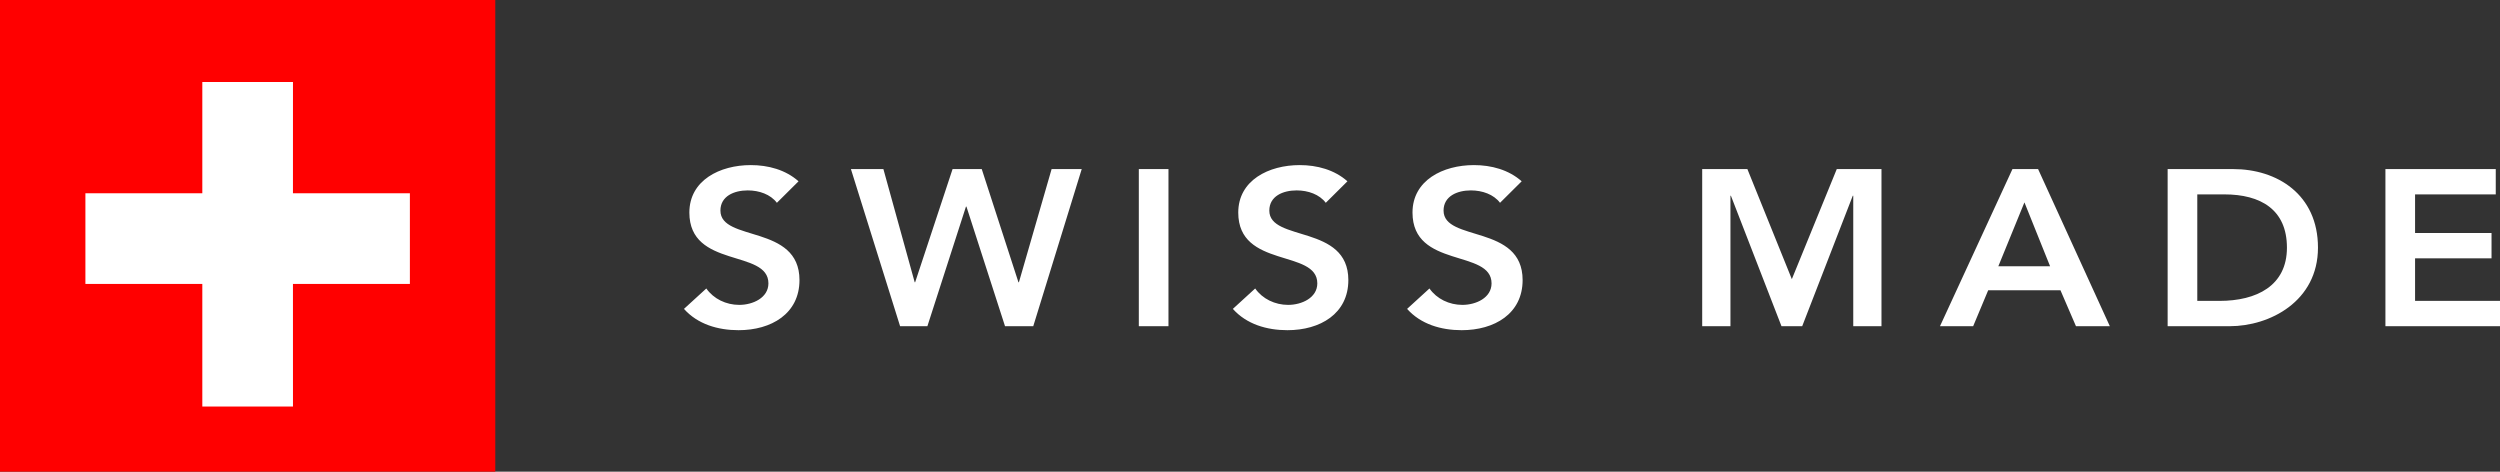
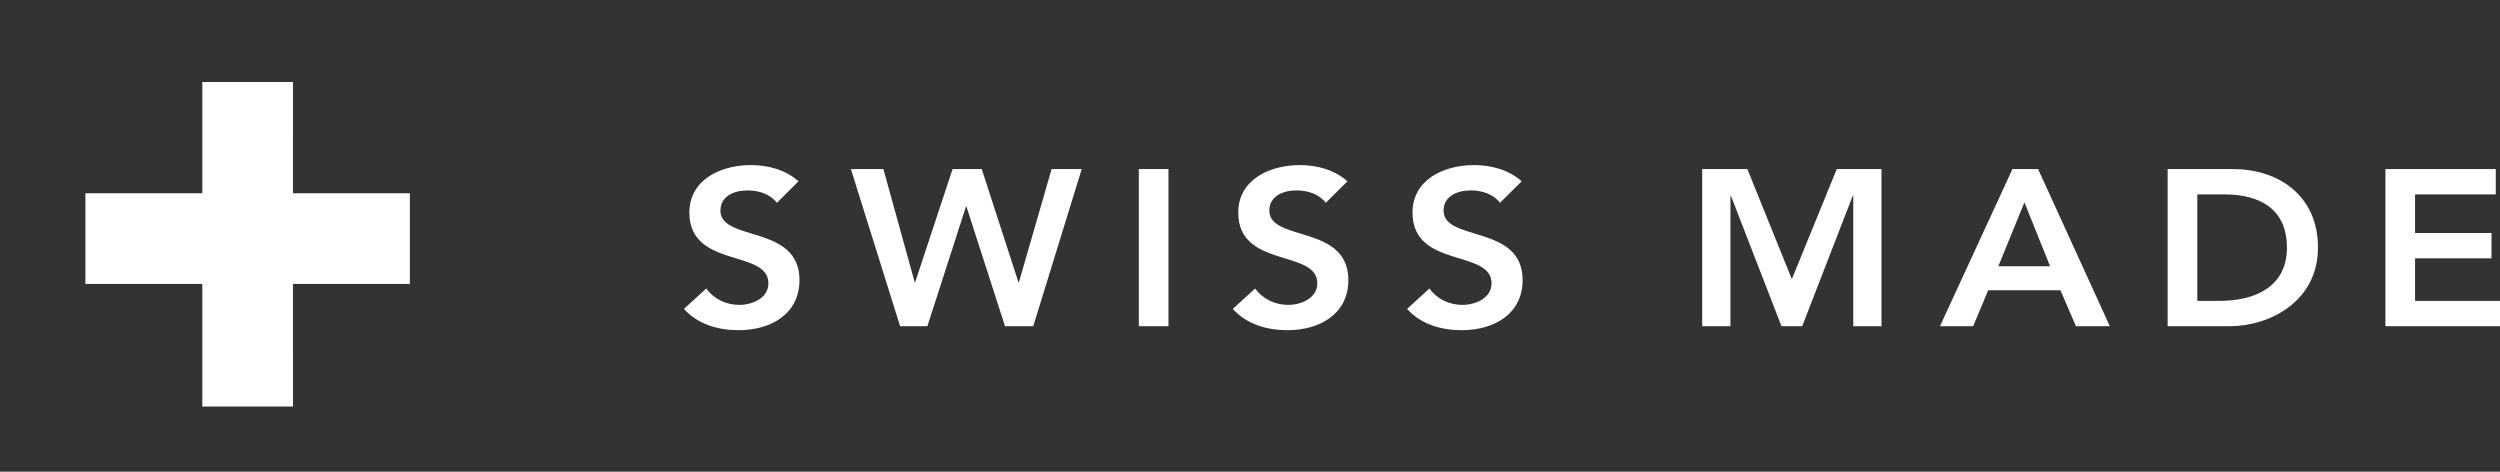
<svg xmlns="http://www.w3.org/2000/svg" width="106px" height="20px" viewBox="0 0 106 20" version="1.1">
  <rect x="0" y="0" width="106" height="20" fill="#333333" stroke="none" />
  <title>Group 15</title>
  <g id="Qsome-Landing-Page" stroke="none" stroke-width="1" fill="none" fill-rule="evenodd">
    <g id="Artboard-Copy-2" transform="translate(-989, -707)">
      <g id="Group-15" transform="translate(989, 707)">
        <path d="M31.314,14 C32.701,14 33.898,13.304 33.898,11.874 C33.898,9.503 30.546,10.265 30.546,8.929 C30.546,8.317 31.125,8.073 31.703,8.073 C32.192,8.073 32.671,8.242 32.94,8.599 L33.858,7.687 C33.309,7.198 32.571,7 31.833,7 C30.526,7 29.229,7.64 29.229,9.013 C29.229,11.394 32.581,10.556 32.581,12.015 C32.581,12.626 31.923,12.927 31.344,12.927 C30.786,12.927 30.257,12.673 29.948,12.231 L29,13.097 C29.579,13.746 30.436,14 31.314,14 Z M39.321,13.831 L40.957,8.759 L40.977,8.759 L42.613,13.831 L43.81,13.831 L45.865,7.169 L44.588,7.169 L43.202,11.968 L43.182,11.968 L41.626,7.169 L40.389,7.169 L38.802,11.968 L38.783,11.968 L37.456,7.169 L36.079,7.169 L38.164,13.831 L39.321,13.831 Z M49.543,13.831 L49.543,7.169 L48.286,7.169 L48.286,13.831 L49.543,13.831 Z M54.587,14 C55.973,14 57.17,13.304 57.17,11.874 C57.17,9.503 53.819,10.265 53.819,8.929 C53.819,8.317 54.397,8.073 54.976,8.073 C55.465,8.073 55.944,8.242 56.213,8.599 L57.131,7.687 C56.582,7.198 55.844,7 55.106,7 C53.799,7 52.502,7.64 52.502,9.013 C52.502,11.394 55.854,10.556 55.854,12.015 C55.854,12.626 55.195,12.927 54.617,12.927 C54.058,12.927 53.529,12.673 53.22,12.231 L52.273,13.097 C52.851,13.746 53.709,14 54.587,14 Z M61.975,14 C63.362,14 64.559,13.304 64.559,11.874 C64.559,9.503 61.207,10.265 61.207,8.929 C61.207,8.317 61.786,8.073 62.364,8.073 C62.853,8.073 63.332,8.242 63.601,8.599 L64.519,7.687 C63.97,7.198 63.232,7 62.494,7 C61.187,7 59.89,7.64 59.89,9.013 C59.89,11.394 63.242,10.556 63.242,12.015 C63.242,12.626 62.584,12.927 62.005,12.927 C61.447,12.927 60.918,12.673 60.609,12.231 L59.661,13.097 C60.24,13.746 61.097,14 61.975,14 Z M73.371,13.831 L73.371,8.298 L73.39,8.298 L75.535,13.831 L76.413,13.831 L78.558,8.298 L78.578,8.298 L78.578,13.831 L79.775,13.831 L79.775,7.169 L77.879,7.169 L75.974,11.836 L74.089,7.169 L72.173,7.169 L72.173,13.831 L73.371,13.831 Z M83.662,13.831 L84.3,12.306 L87.363,12.306 L88.021,13.831 L89.457,13.831 L86.415,7.169 L85.328,7.169 L82.255,13.831 L83.662,13.831 Z M86.924,11.29 L84.729,11.29 L85.836,8.581 L86.924,11.29 Z M94.542,13.831 C96.237,13.831 98.282,12.777 98.282,10.5 C98.282,8.242 96.547,7.169 94.691,7.169 L91.908,7.169 L91.908,13.831 L94.542,13.831 Z M94.103,12.758 L93.165,12.758 L93.165,8.242 L94.312,8.242 C95.848,8.242 96.966,8.882 96.966,10.5 C96.966,12.118 95.679,12.758 94.103,12.758 Z M106,13.831 L106,12.758 L102.399,12.758 L102.399,10.952 L105.641,10.952 L105.641,9.879 L102.399,9.879 L102.399,8.242 L105.82,8.242 L105.82,7.169 L101.142,7.169 L101.142,13.831 L106,13.831 Z" id="SWISSMADE" fill="#FFF" fill-rule="nonzero" />
        <g id="Group-25" transform="translate(0, 0)">
-           <rect id="Rectangle" fill="#FF0000" x="0" y="9.74458609e-13" width="21" height="20" />
-           <path d="M12.422,3.478 L12.421,8.195 L17.379,8.195 L17.379,12.039 L12.421,12.038 L12.422,17.236 L8.578,17.236 L8.578,12.038 L3.621,12.039 L3.621,8.195 L8.578,8.195 L8.578,3.478 L12.422,3.478 Z" id="Combined-Shape" fill="#FFFFFF" />
+           <path d="M12.422,3.478 L12.421,8.195 L17.379,8.195 L17.379,12.039 L12.421,12.038 L12.422,17.236 L8.578,17.236 L8.578,12.038 L3.621,12.039 L3.621,8.195 L8.578,8.195 L8.578,3.478 L12.422,3.478 " id="Combined-Shape" fill="#FFFFFF" />
        </g>
      </g>
    </g>
  </g>
</svg>